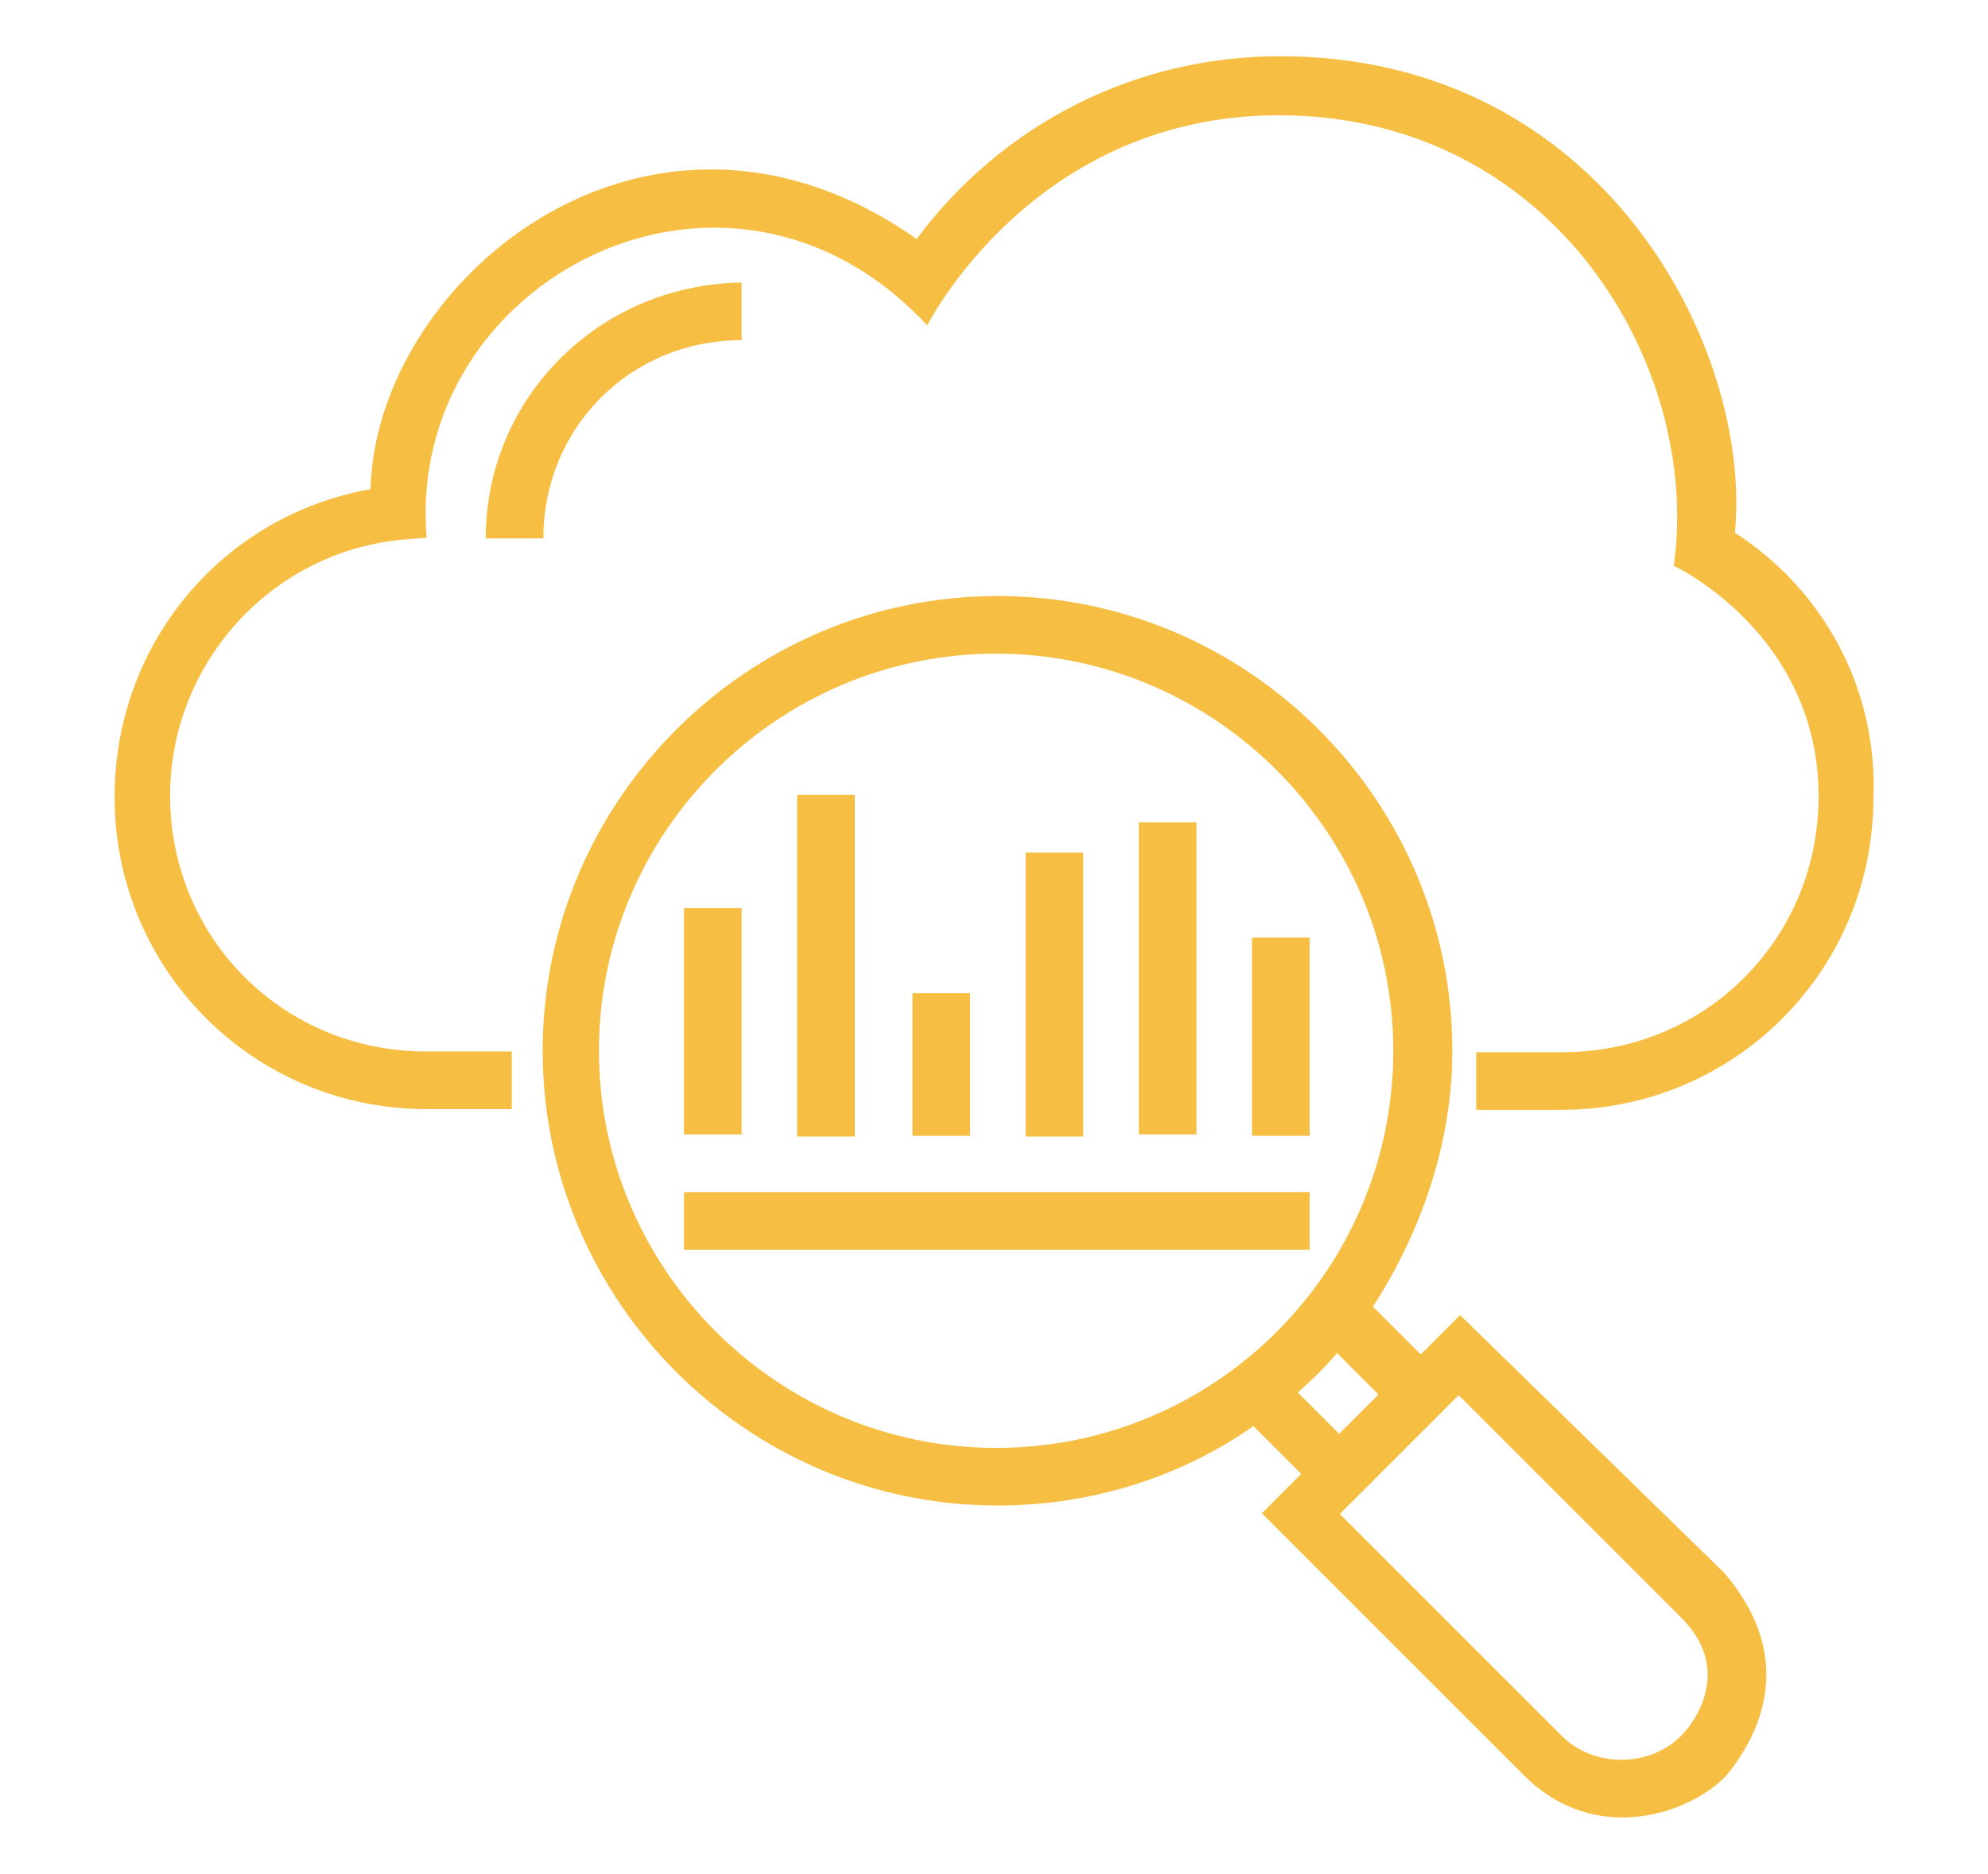
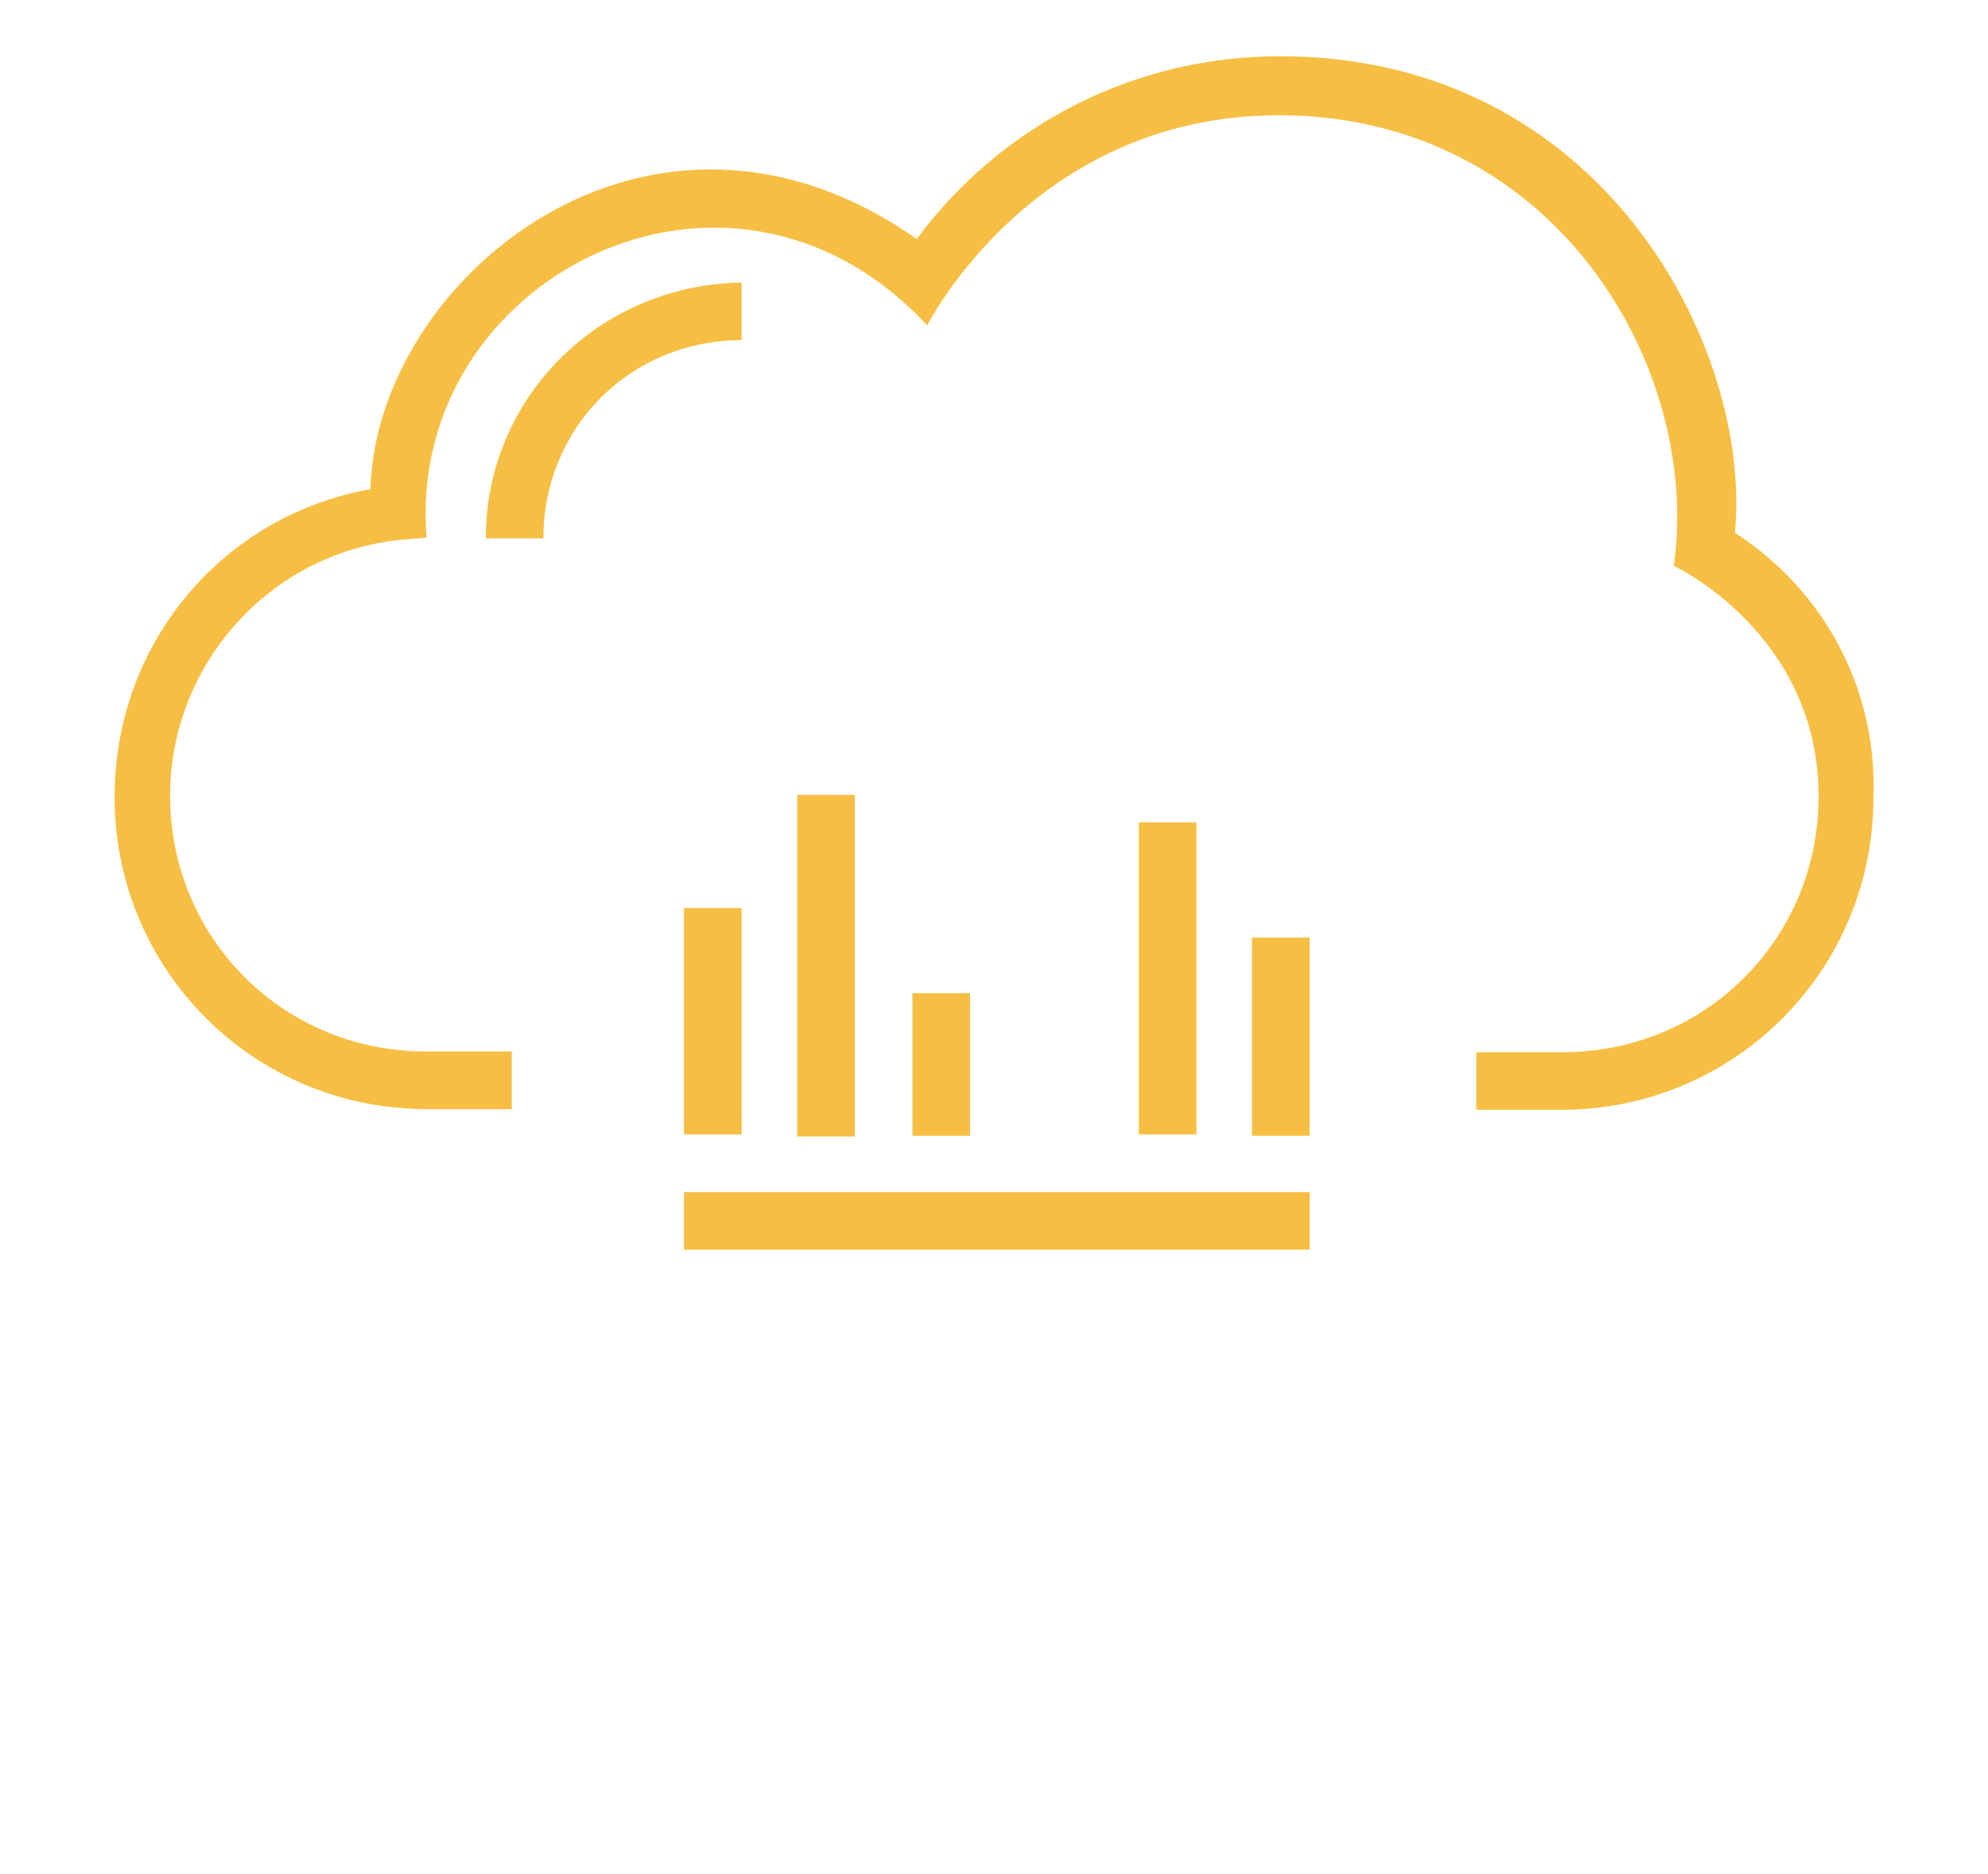
<svg xmlns="http://www.w3.org/2000/svg" version="1.1" id="Layer_1" x="0px" y="0px" viewBox="0 0 282.8 266.6" style="enable-background:new 0 0 282.8 266.6;" xml:space="preserve">
  <style type="text/css">
	.st0{fill:#F6BF44;}
</style>
  <g>
    <g>
      <g>
        <g>
          <path class="st0" d="M246.8,75.8c2.5-26-18.6-67.8-64.7-67.8c-20.6,0-39.5,9.6-51.7,26C92.5,7.4,53.5,39.6,52.7,69.6      c-20.9,3.7-36.4,21.8-36.4,43.8c0,24.6,19.8,44.4,44.4,44.4h12.1v-8.2H60.6c-20.3,0-36.4-16.1-36.4-36.4      c0-18.6,14.1-34.5,32.8-36.4l3.7-0.3c-3.1-36.7,42.9-60.7,71.2-30.2c0,0,15-29.9,50-29.9c39.3,0,60.2,35.9,56.2,64.1      c0,0,20.6,9.6,20.6,32.8c0,20.3-16.1,36.4-36.4,36.4H210v8.2h12.1c24.6,0,44.4-19.8,44.4-44.4C267.1,98.1,259.5,84,246.8,75.8z" />
        </g>
      </g>
      <g>
        <g>
          <path class="st0" d="M69.1,76.6h8.2c0-15.8,12.4-28.2,28.2-28.2v-8.2C85.2,40.5,69.1,56.6,69.1,76.6z" />
        </g>
      </g>
      <g>
        <g>
-           <path class="st0" d="M245.3,223.8l-37.6-36.7l-5.6,5.6l-6.8-6.8c6.8-10.5,11.3-23.2,11.3-36.4c0-35.6-29.1-64.7-64.7-64.7      s-64.7,29.1-64.7,64.7s29.1,64.7,64.7,64.7c13.3,0,26-4,36.4-11.3l6.8,6.8l-5.6,5.6l37.3,37.3c10.2,10.2,23.7,5.4,28.8,0      C249,248.4,256.6,237.1,245.3,223.8z M141.7,206c-31.1,0-56.5-25.4-56.5-56.5S110.6,93,141.7,93s56.5,25.4,56.5,56.5      S173,206,141.7,206z M184.6,198.1c2-1.7,4-3.7,5.6-5.6l5.9,5.9l-5.6,5.6L184.6,198.1z M239.1,247c-4.5,4.5-12.4,4.5-16.9,0      l-31.6-31.6l16.9-16.9l31.6,31.6C246.2,237.1,241.7,244.4,239.1,247z" />
-         </g>
+           </g>
      </g>
      <g>
        <g>
          <rect x="97.3" y="129.2" class="st0" width="8.2" height="32.2" />
        </g>
      </g>
      <g>
        <g>
          <rect x="113.4" y="113.1" class="st0" width="8.2" height="48.6" />
        </g>
      </g>
      <g>
        <g>
          <rect x="129.8" y="141.3" class="st0" width="8.2" height="20.3" />
        </g>
      </g>
      <g>
        <g>
-           <rect x="145.9" y="121.3" class="st0" width="8.2" height="40.4" />
-         </g>
+           </g>
      </g>
      <g>
        <g>
          <rect x="162" y="117" class="st0" width="8.2" height="44.4" />
        </g>
      </g>
      <g>
        <g>
          <rect x="178.1" y="133.4" class="st0" width="8.2" height="28.2" />
        </g>
      </g>
      <g>
        <g>
          <rect x="97.3" y="169.6" class="st0" width="89" height="8.2" />
        </g>
      </g>
    </g>
  </g>
</svg>